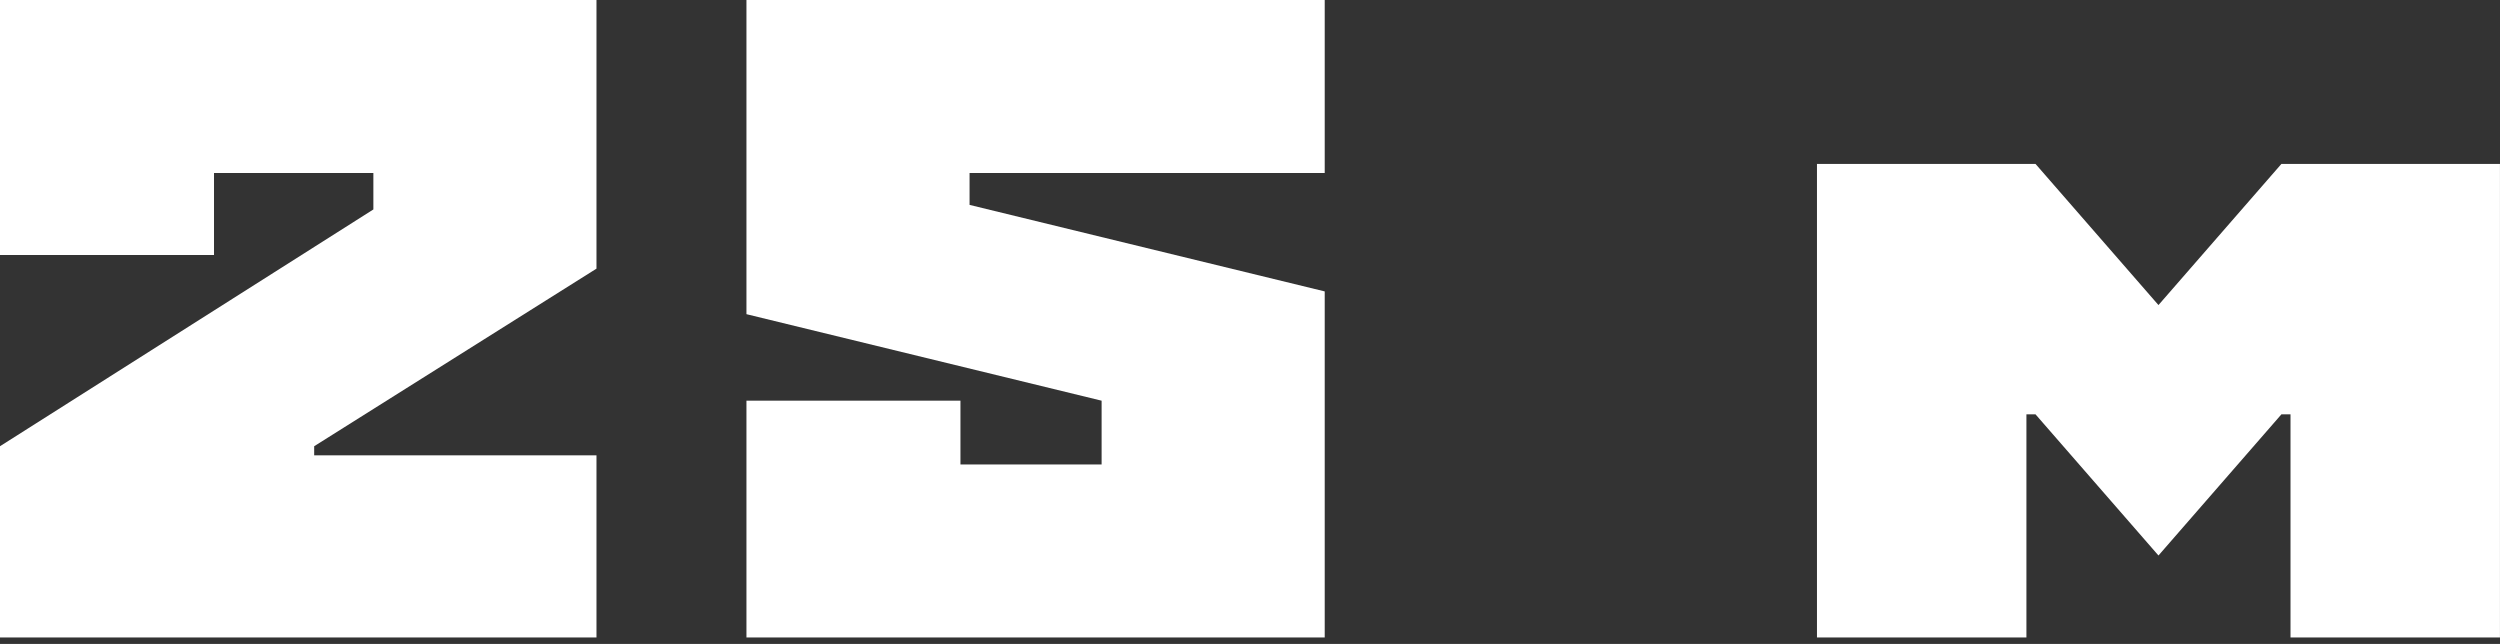
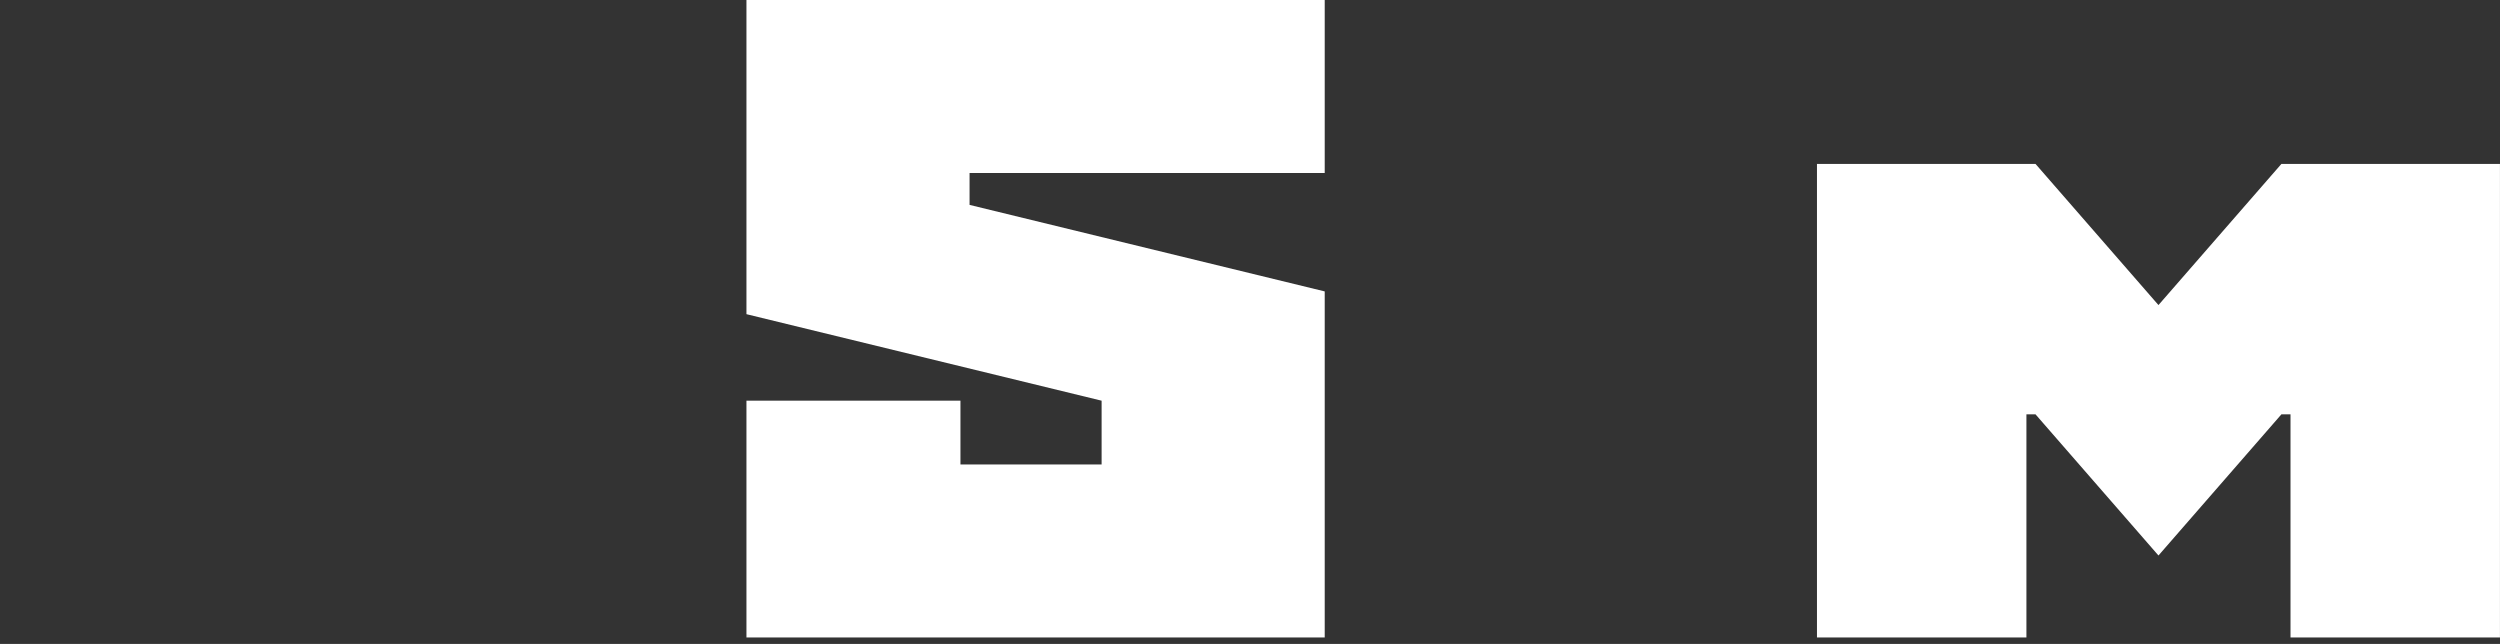
<svg xmlns="http://www.w3.org/2000/svg" width="264" height="68" viewBox="0 0 264 68" fill="none">
  <rect x="0" y="0" width="264" height="68" fill="#333333" stroke="none" />
-   <path d="M62.988 67.316V48.083H33.177V47.121L62.988 28.369V0H0V26.926H22.599V18.271H39.428V22.118L0 47.121V67.316H62.988Z" fill="white" />
  <path d="M139.89 67.316V30.773L102.386 21.637V18.271H139.89V0H78.825V33.177L116.33 42.313V49.044H101.424V42.313H78.825V67.316H139.89Z" fill="white" />
  <path d="M227.934 32.215L214.951 17.31H191.872V67.316H213.99V43.755H214.951L227.934 58.661L240.916 43.755H241.878V67.316H263.996V17.31H240.916L227.934 32.215Z" fill="white" />
</svg>